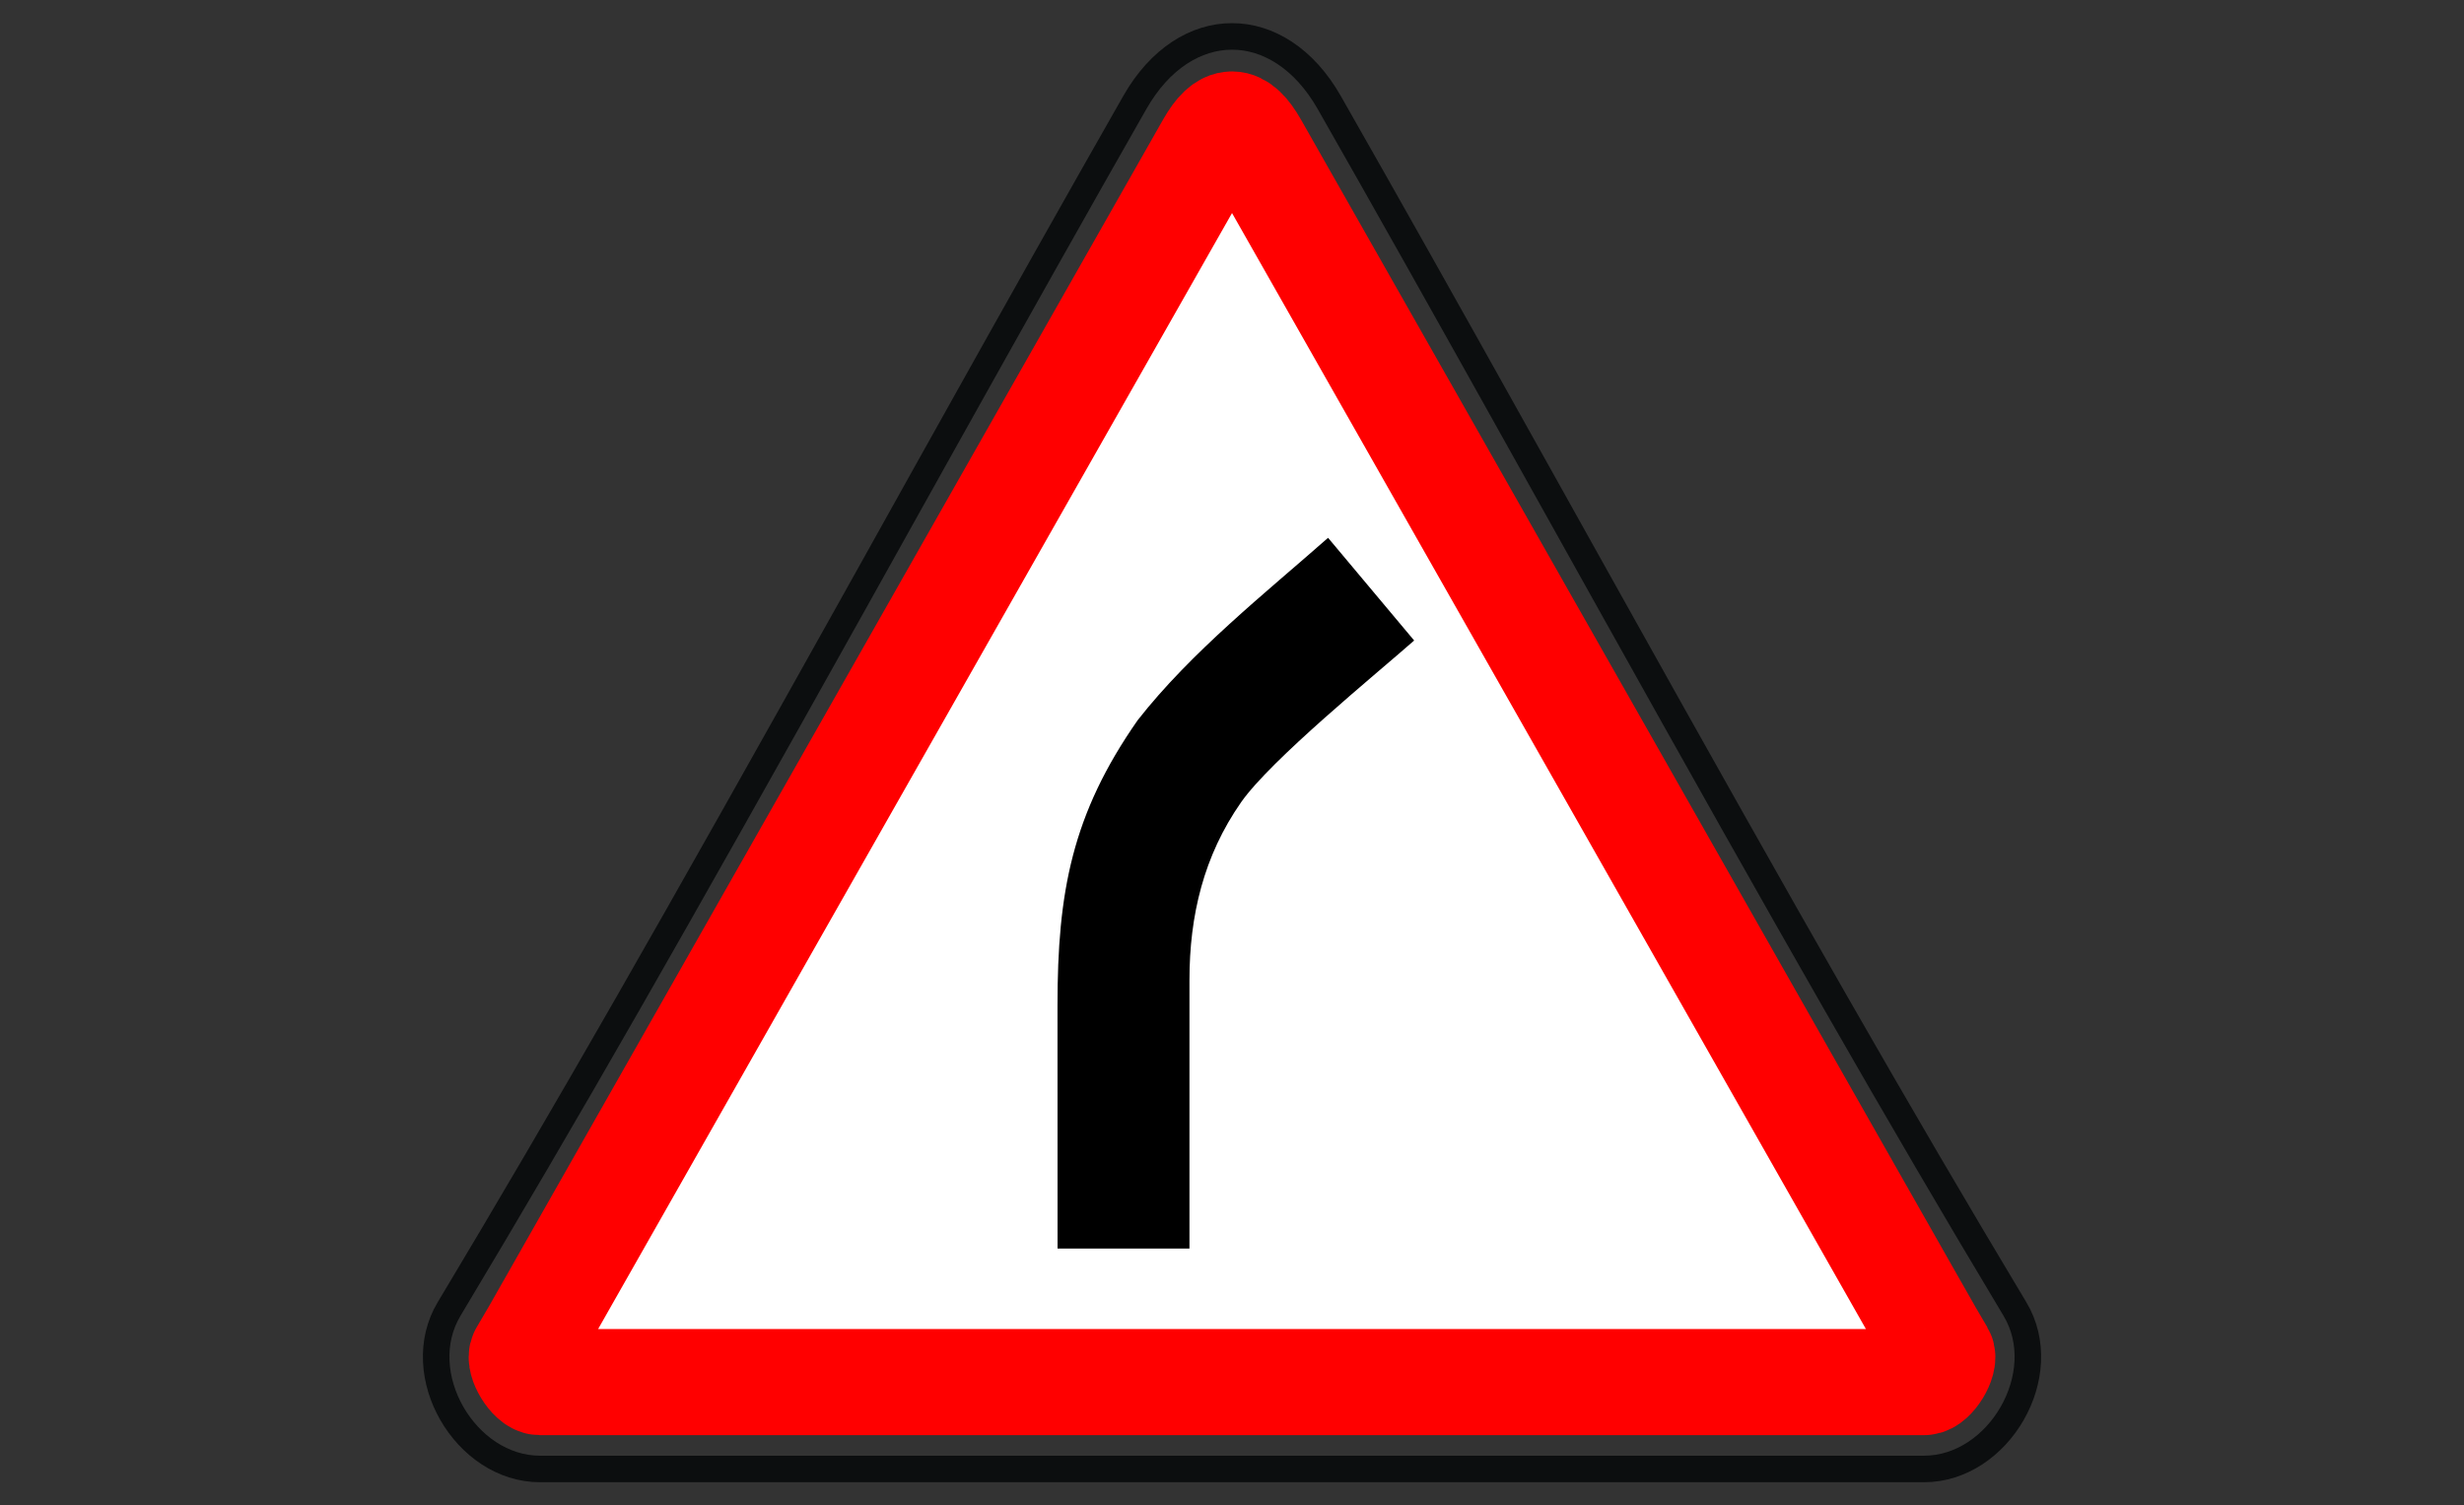
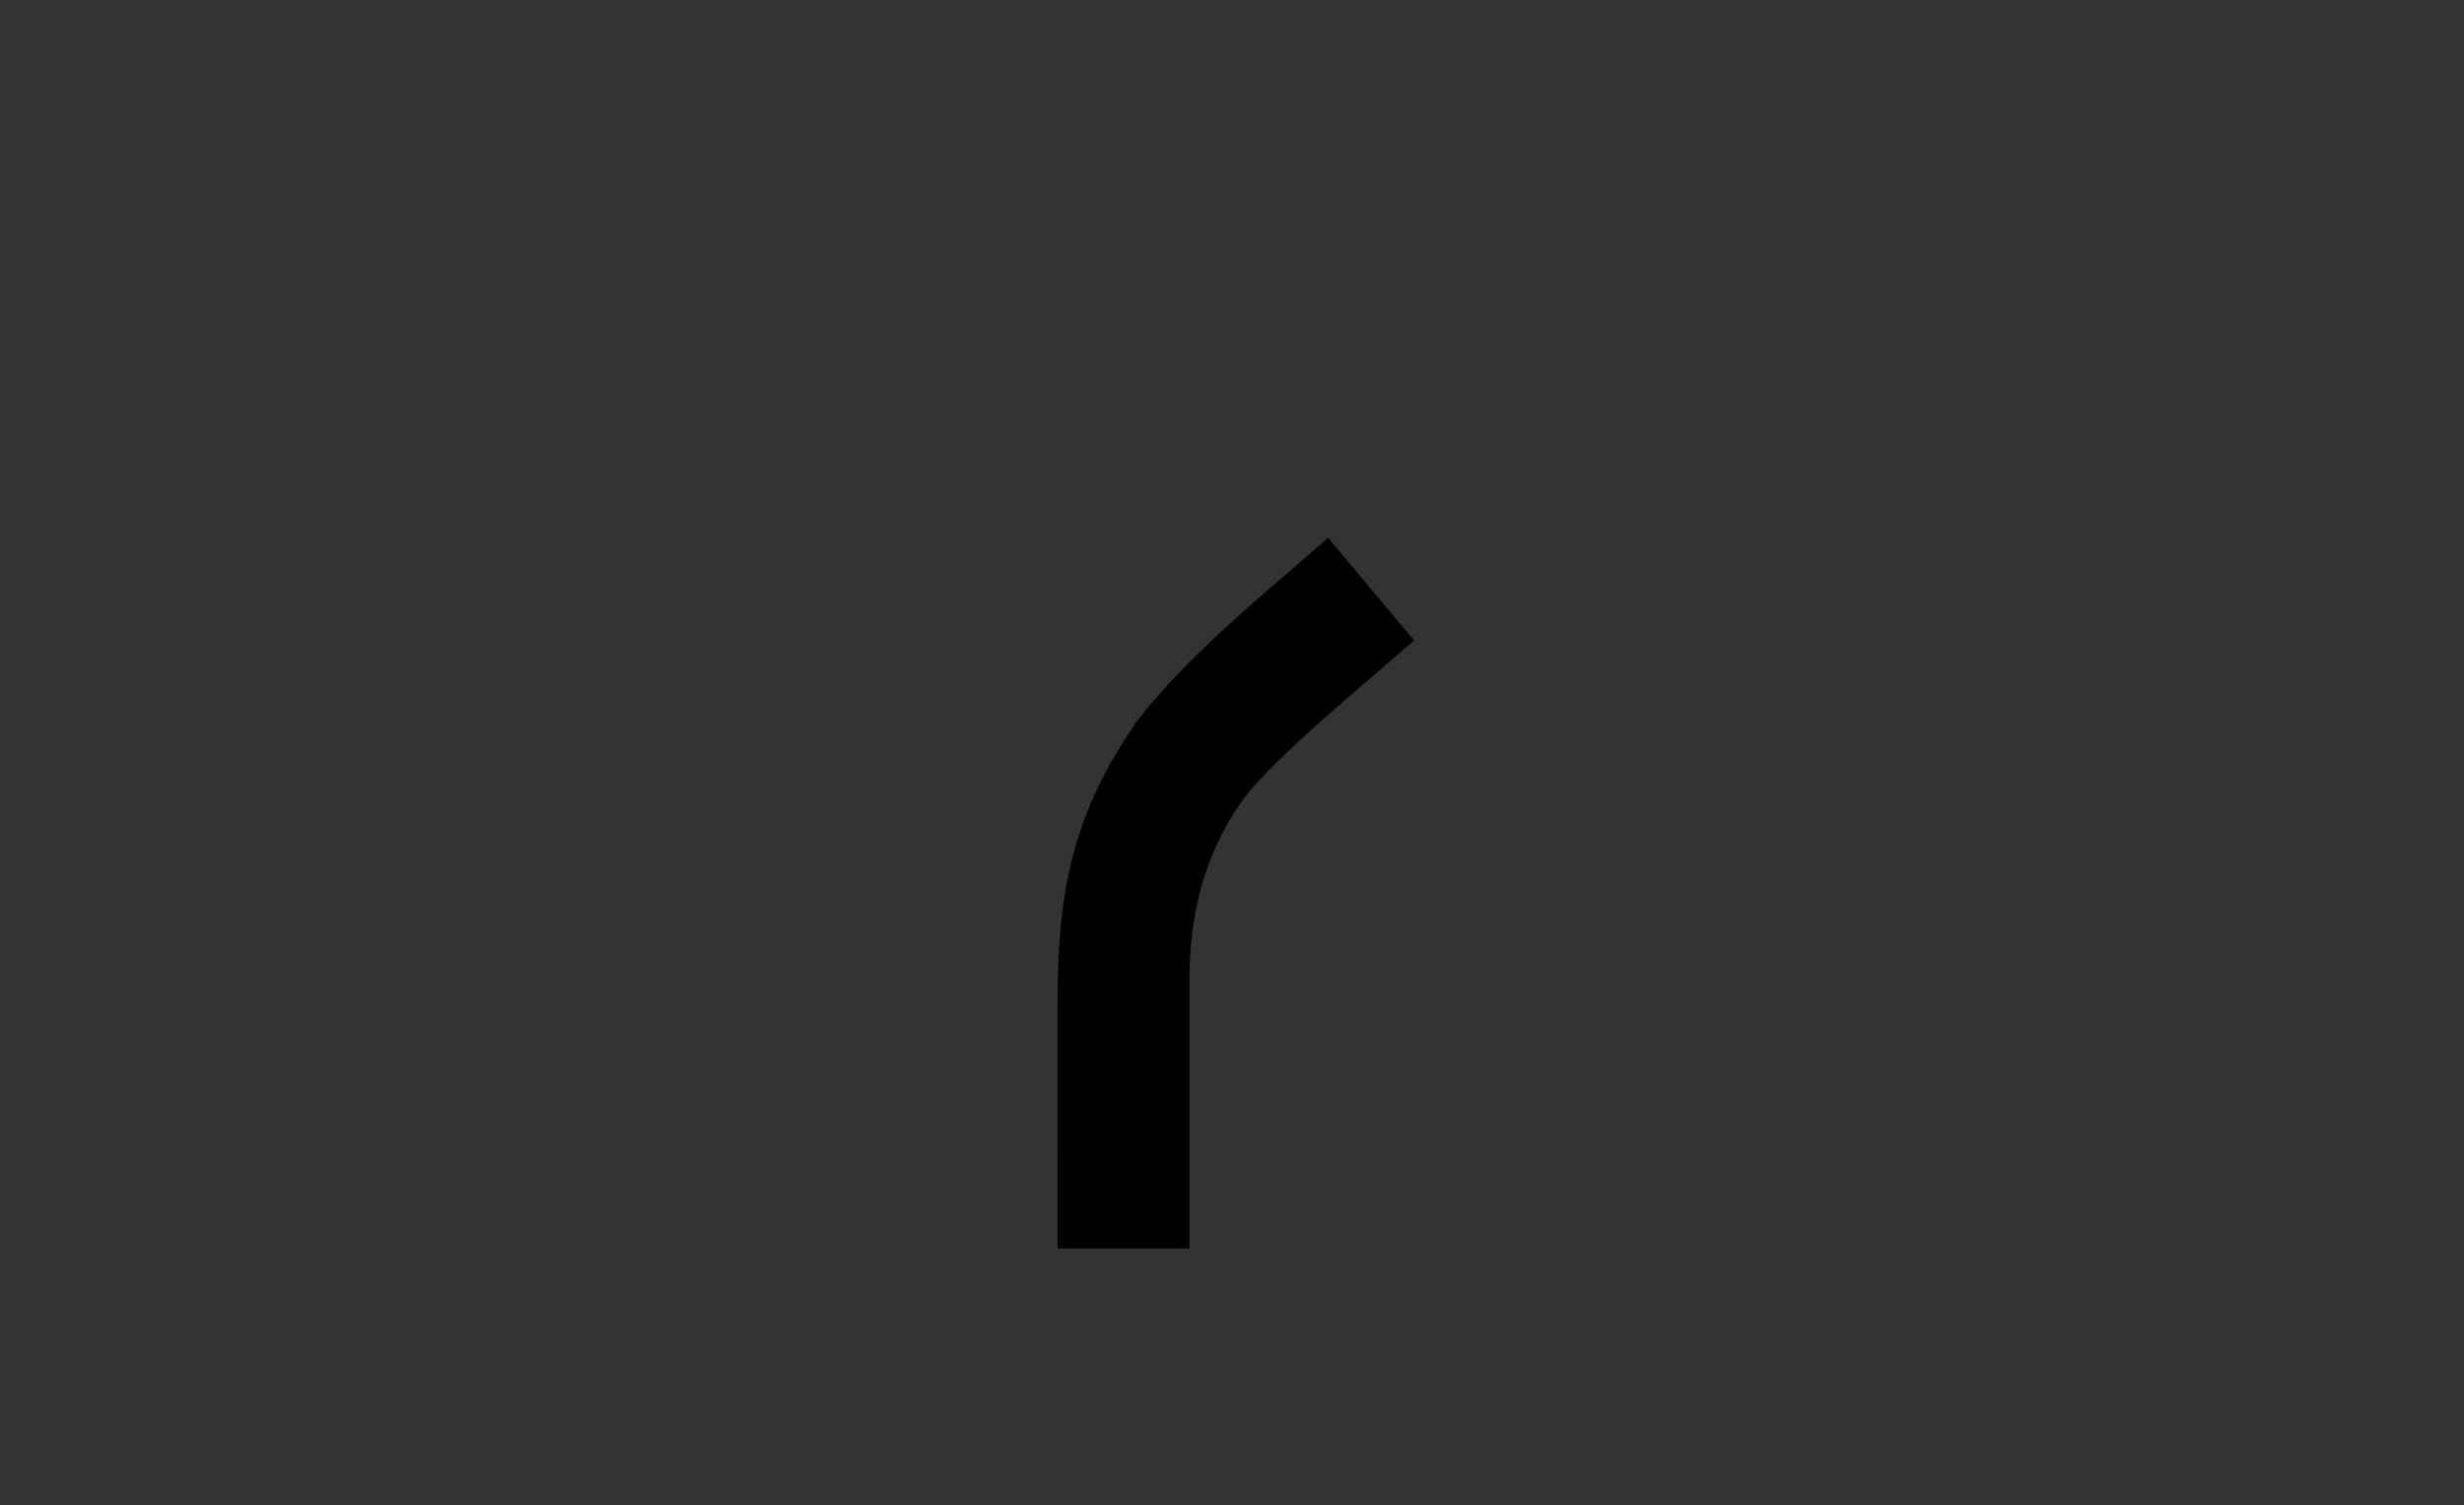
<svg xmlns="http://www.w3.org/2000/svg" viewBox="1953.559 2458.627 92.881 56.746" width="92.881" height="56.746">
  <rect x="1953.559" y="2458.627" width="92.881" height="56.746" fill="#333333" stroke="none" />
-   <path fill="none" stroke="#0C0E0F" fill-opacity="1" stroke-width="1" stroke-opacity="1" color="rgb(51, 51, 51)" fill-rule="evenodd" font-size-adjust="none" id="tSvga7bc96cb0e" title="Path 56" d="M 2003.661 2462.484 C 2005.824 2466.279 2007.942 2470.047 2011.087 2475.68 C 2012.138 2477.561 2013.188 2479.443 2014.239 2481.325 C 2021 2493.432 2025.051 2500.533 2029.513 2507.972 C 2030.988 2510.43 2028.901 2514 2026.087 2514 C 2008.696 2514 1991.305 2514 1973.914 2514 C 1971.099 2514 1969.012 2510.43 1970.487 2507.972 C 1974.948 2500.535 1978.988 2493.451 1985.76 2481.327 C 1986.782 2479.496 1987.804 2477.664 1988.826 2475.832 C 1992.023 2470.11 1994.155 2466.317 1996.34 2462.484C 1998.228 2459.172 2001.773 2459.172 2003.661 2462.484Z" />
-   <path fill="#FFF" stroke="red" fill-opacity="1" stroke-width="4" stroke-opacity="1" color="rgb(51, 51, 51)" fill-rule="evenodd" font-size-adjust="none" id="tSvgf6aa7adcf6" title="Path 57" d="M 1974.626 2507.28 C 1974.625 2507.281 1974.625 2507.282 1974.624 2507.284 C 1974.501 2507.5 1974.379 2507.716 1974.256 2507.932 C 1974.252 2507.938 1974.249 2507.944 1974.245 2507.95 C 1973.922 2508.529 1973.591 2509.102 1973.252 2509.671 C 1973.107 2509.914 1973.583 2510.726 1973.914 2510.726 C 1991.305 2510.726 2008.695 2510.726 2026.086 2510.726 C 2026.417 2510.726 2026.894 2509.914 2026.748 2509.67 C 2026.459 2509.189 2026.237 2508.803 2025.754 2507.948 C 2025.749 2507.94 2025.745 2507.932 2025.74 2507.924 C 2025.564 2507.614 2025.478 2507.462 2025.374 2507.28 C 2017.202 2492.893 2009.03 2478.506 2000.859 2464.12 C 2000.251 2463.054 1999.75 2463.054 1999.143 2464.118C 1990.971 2478.505 1982.798 2492.892 1974.626 2507.28Z" />
  <path fill="#000" stroke="none" fill-opacity="1" stroke-width="1" stroke-opacity="1" color="rgb(51, 51, 51)" fill-rule="evenodd" font-size-adjust="none" id="tSvga89a68d7dd" title="Path 58" d="M 1998.396 2505.692 C 1996.739 2505.692 1995.081 2505.692 1993.424 2505.692 C 1993.423 2502.639 1993.423 2499.585 1993.422 2496.532 C 1993.42 2492.257 1993.967 2489.323 1996.441 2485.779 C 1998.452 2483.205 2001.285 2480.959 2003.621 2478.9 C 2004.703 2480.19 2005.784 2481.481 2006.866 2482.771 C 2005.411 2484.054 2001.459 2487.269 2000.34 2488.872 C 1998.934 2490.887 1998.395 2493.136 1998.396 2495.577C 1998.396 2498.948 1998.396 2502.32 1998.396 2505.692Z" />
  <defs> </defs>
</svg>